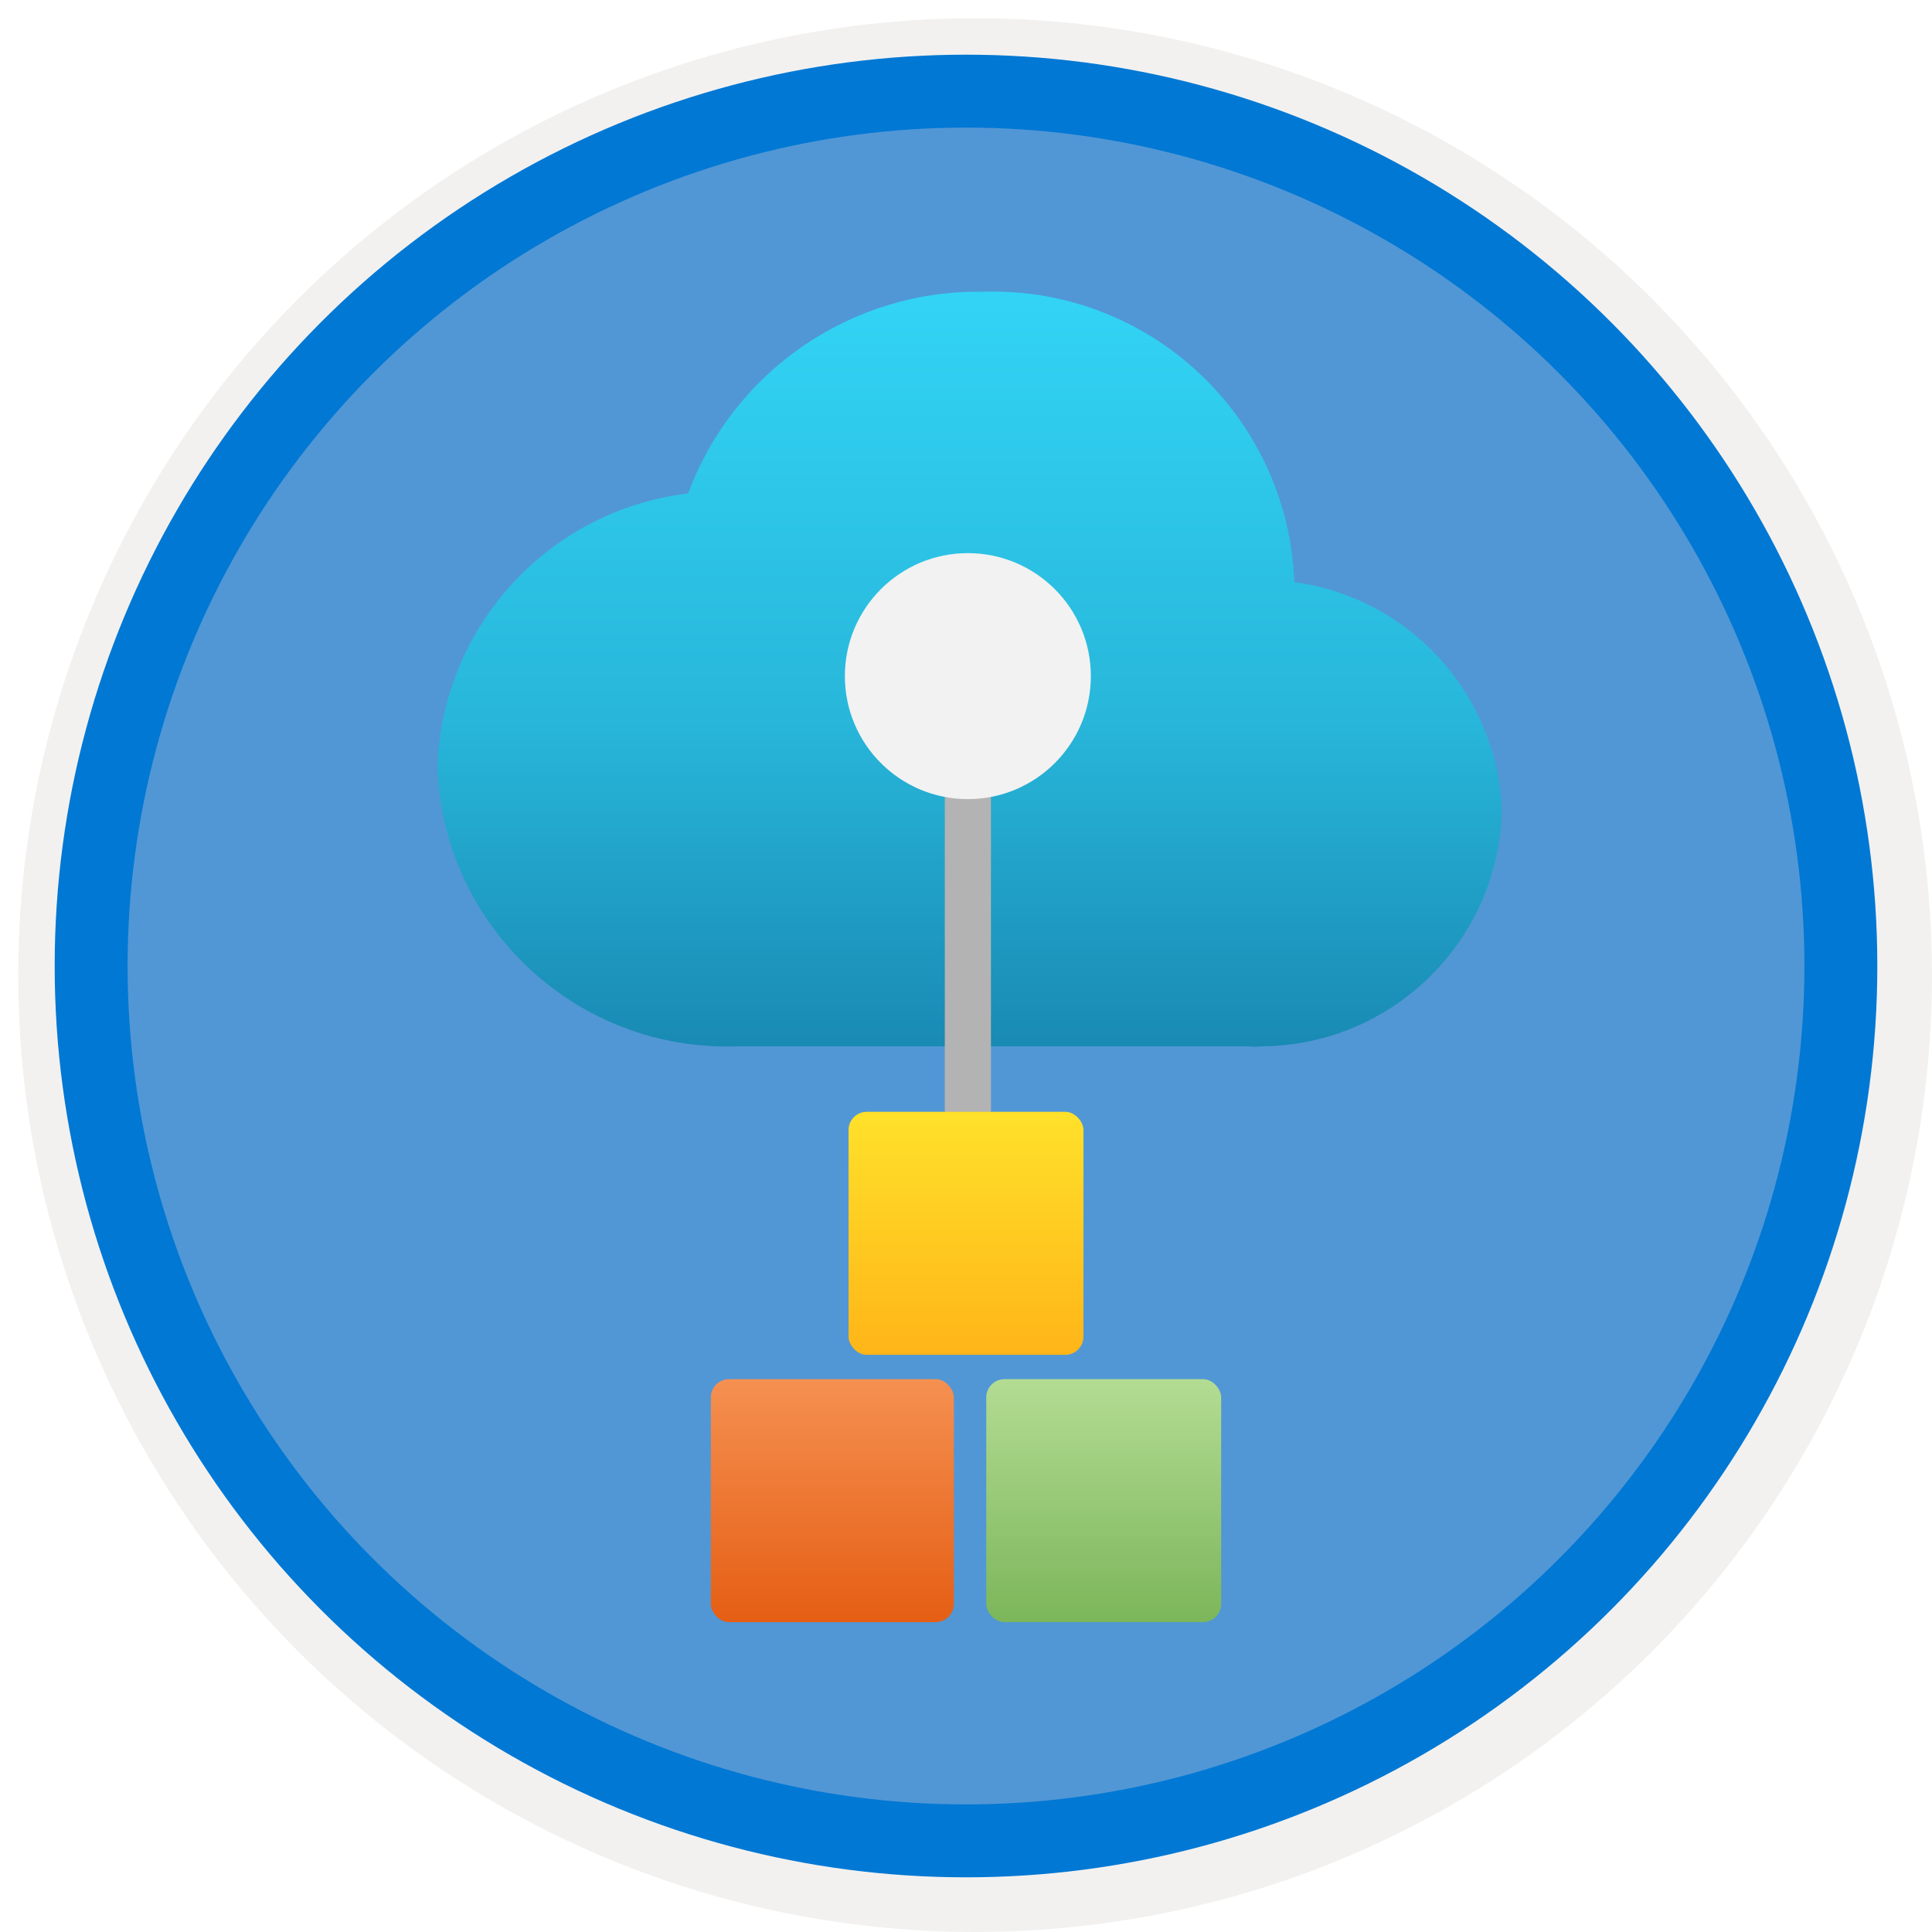
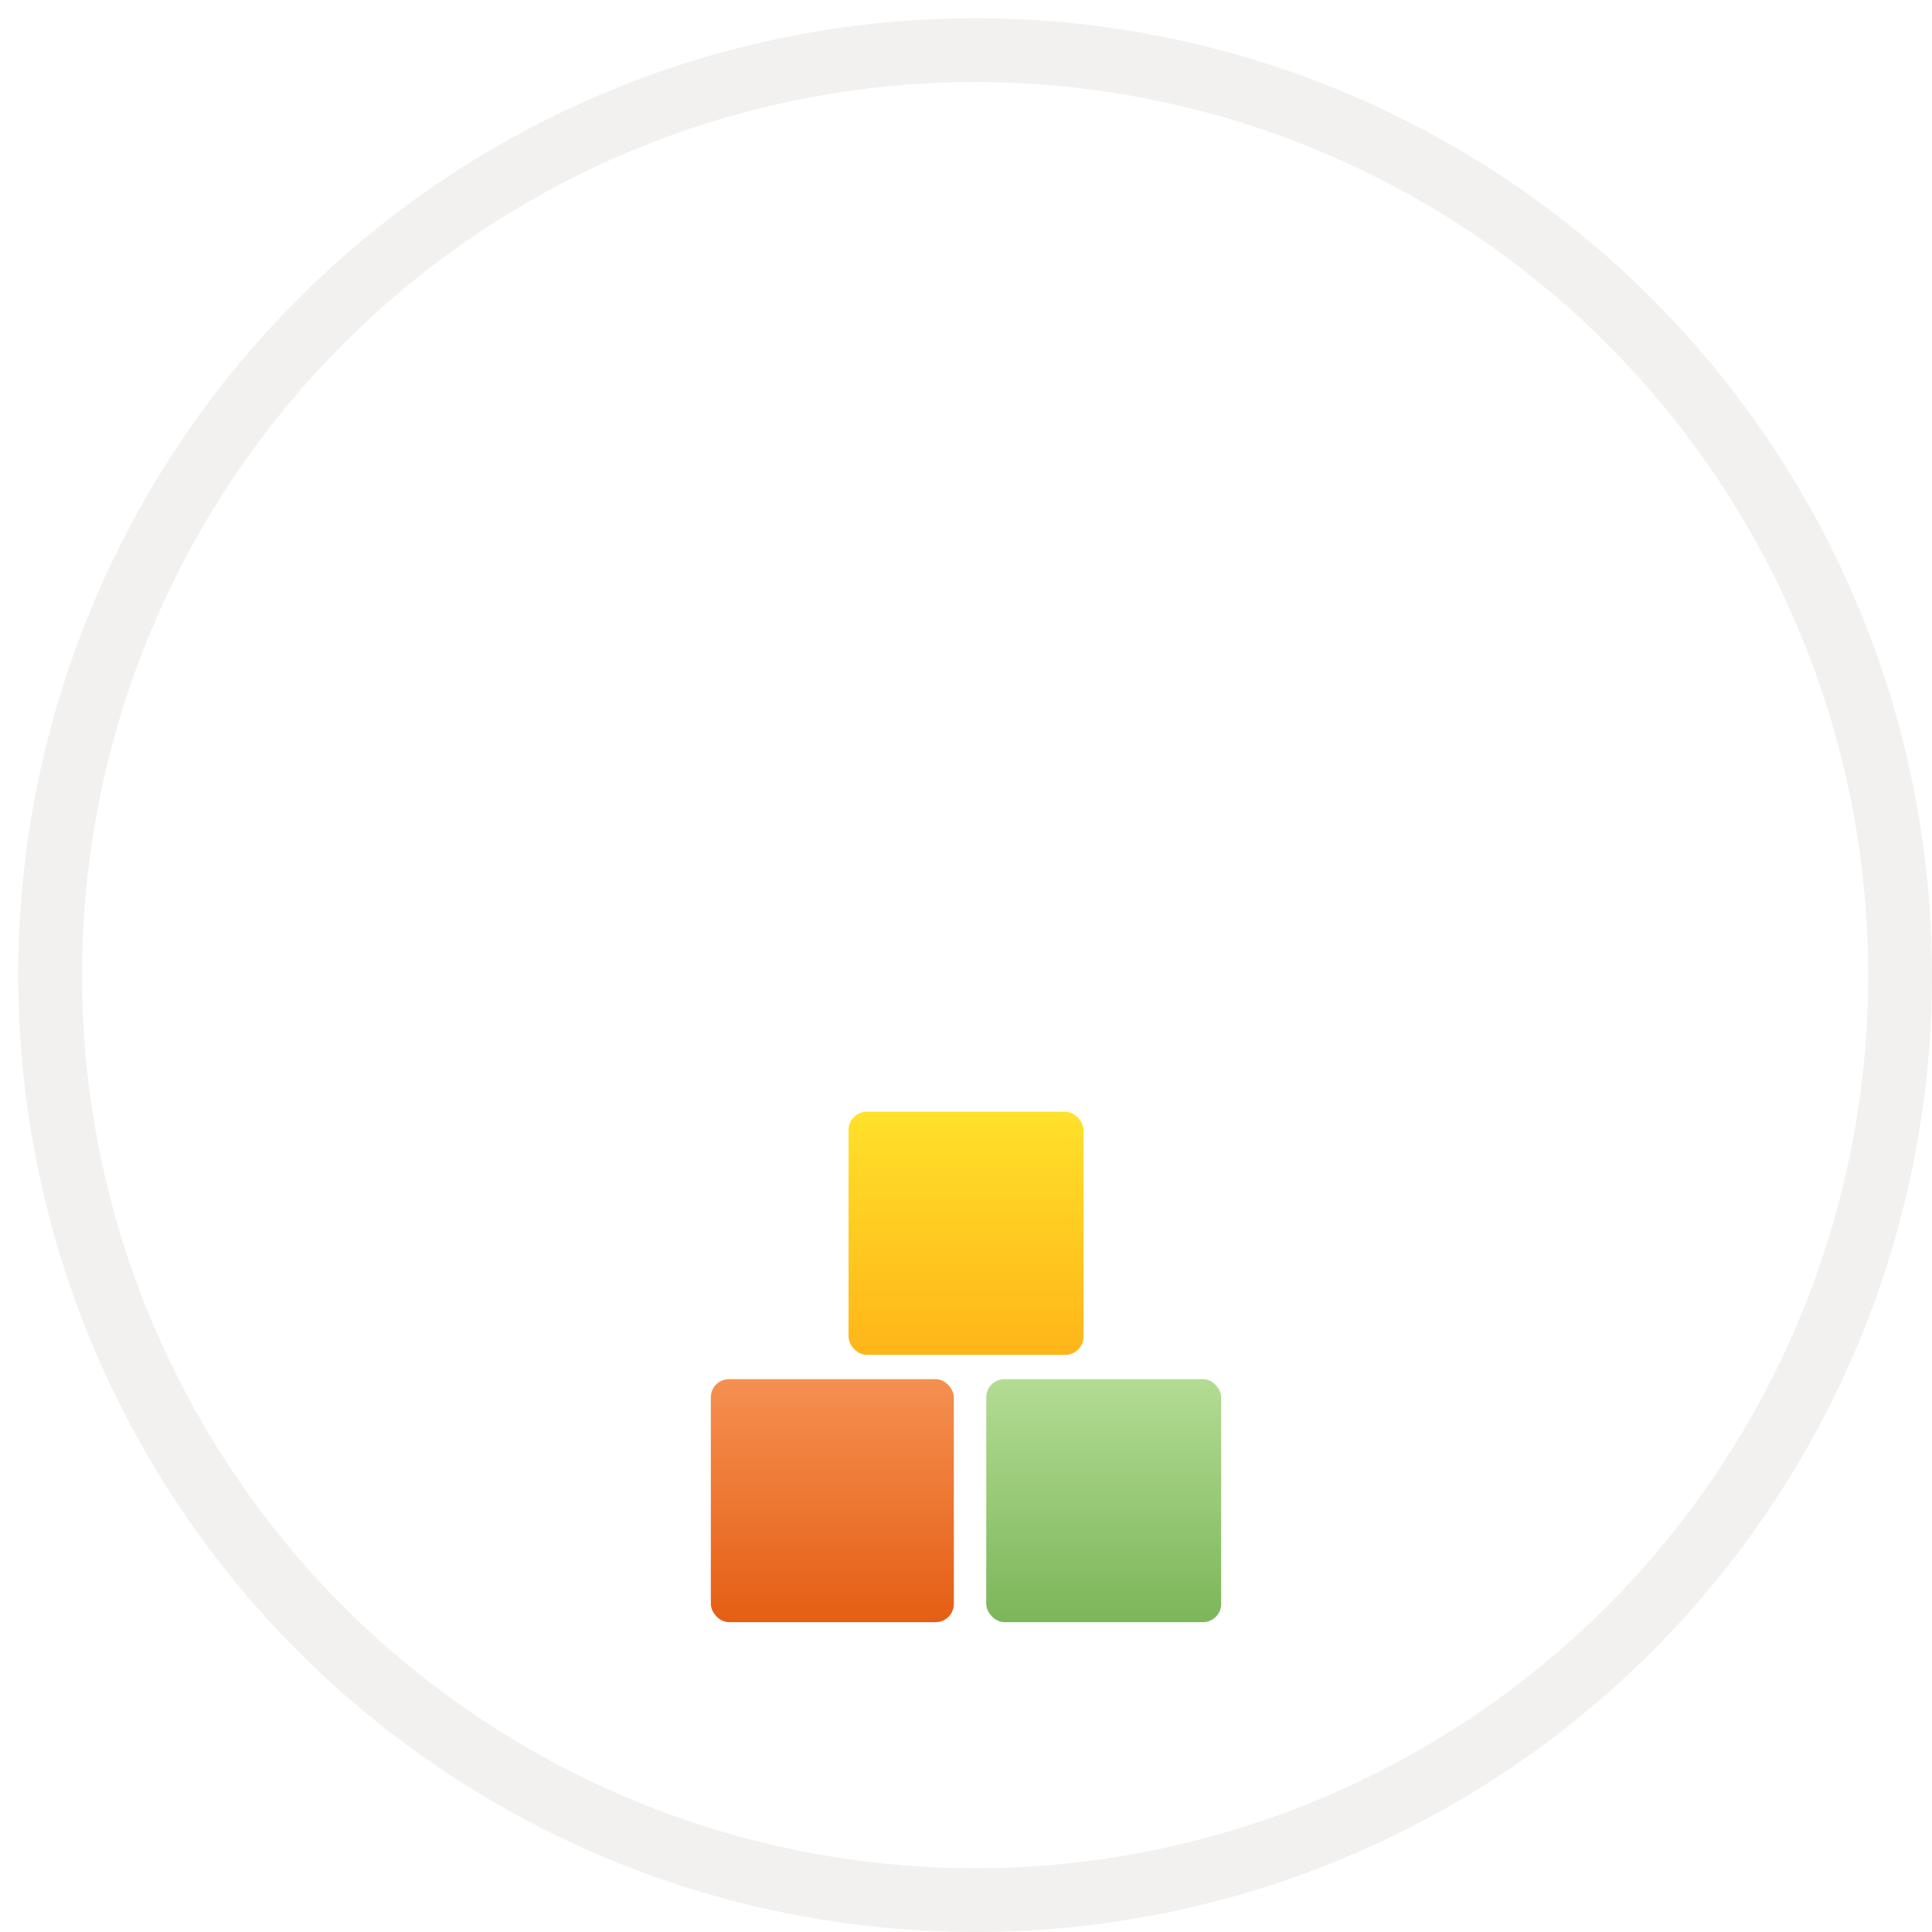
<svg xmlns="http://www.w3.org/2000/svg" width="106" height="106" viewBox="0 0 106 106" fill="none">
  <g filter="url(#filter0_d)">
-     <circle cx="53" cy="53" r="49" fill="#5197D5" />
    <circle cx="53" cy="53" r="50.75" stroke="#F2F1F0" stroke-width="3.5" />
  </g>
-   <circle cx="53" cy="53" r="48" stroke="#0078D4" stroke-width="4" />
-   <path d="M82.399 44.428C82.127 38.057 77.33 32.796 71.011 31.938C70.676 22.849 63.069 15.734 53.978 16.008C46.769 15.874 40.264 20.311 37.756 27.071C30.08 27.998 24.233 34.396 24 42.125C24.334 50.881 31.692 57.716 40.449 57.406H41.877H68.513C68.749 57.44 68.99 57.44 69.227 57.406C76.405 57.355 82.241 51.605 82.399 44.428Z" fill="url(#paint0_linear)" />
-   <rect x="51.837" y="43.164" width="2.531" height="20.083" fill="#B3B3B3" />
-   <circle cx="53.102" cy="37.096" r="6.748" fill="#F2F2F2" />
  <rect x="39" y="75.667" width="13.333" height="13.333" rx="1" fill="url(#paint1_linear)" />
  <rect x="46.556" y="61" width="12.889" height="13.333" rx="1" fill="url(#paint2_linear)" />
  <rect x="54.111" y="75.667" width="12.889" height="13.333" rx="1" fill="url(#paint3_linear)" />
  <defs>
    <filter id="filter0_d" x="0.5" y="0.5" width="105.5" height="105.5" filterUnits="userSpaceOnUse" color-interpolation-filters="sRGB">
      <feFlood flood-opacity="0" result="BackgroundImageFix" />
      <feColorMatrix in="SourceAlpha" type="matrix" values="0 0 0 0 0 0 0 0 0 0 0 0 0 0 0 0 0 0 127 0" />
      <feOffset dx="0.5" dy="0.5" />
      <feColorMatrix type="matrix" values="0 0 0 0 0.824 0 0 0 0 0.831 0 0 0 0 0.835 0 0 0 1 0" />
      <feBlend mode="normal" in2="BackgroundImageFix" result="effect1_dropShadow" />
      <feBlend mode="normal" in="SourceGraphic" in2="effect1_dropShadow" result="shape" />
    </filter>
    <linearGradient id="paint0_linear" x1="82.375" y1="57.406" x2="82.375" y2="16.008" gradientUnits="userSpaceOnUse">
      <stop stop-color="#198AB3" />
      <stop offset="0.44" stop-color="#28B7DB" />
      <stop offset="1" stop-color="#32D4F5" />
    </linearGradient>
    <linearGradient id="paint1_linear" x1="39" y1="75.667" x2="39" y2="89" gradientUnits="userSpaceOnUse">
      <stop stop-color="#F59051" />
      <stop offset="1" stop-color="#E55E14" />
    </linearGradient>
    <linearGradient id="paint2_linear" x1="46.687" y1="61.273" x2="46.687" y2="74.333" gradientUnits="userSpaceOnUse">
      <stop stop-color="#FFE02A" />
      <stop offset="1" stop-color="#FFB518" />
    </linearGradient>
    <linearGradient id="paint3_linear" x1="54.111" y1="75.667" x2="54.111" y2="89" gradientUnits="userSpaceOnUse">
      <stop stop-color="#B3DC93" />
      <stop offset="1" stop-color="#7CB65A" />
    </linearGradient>
  </defs>
</svg>